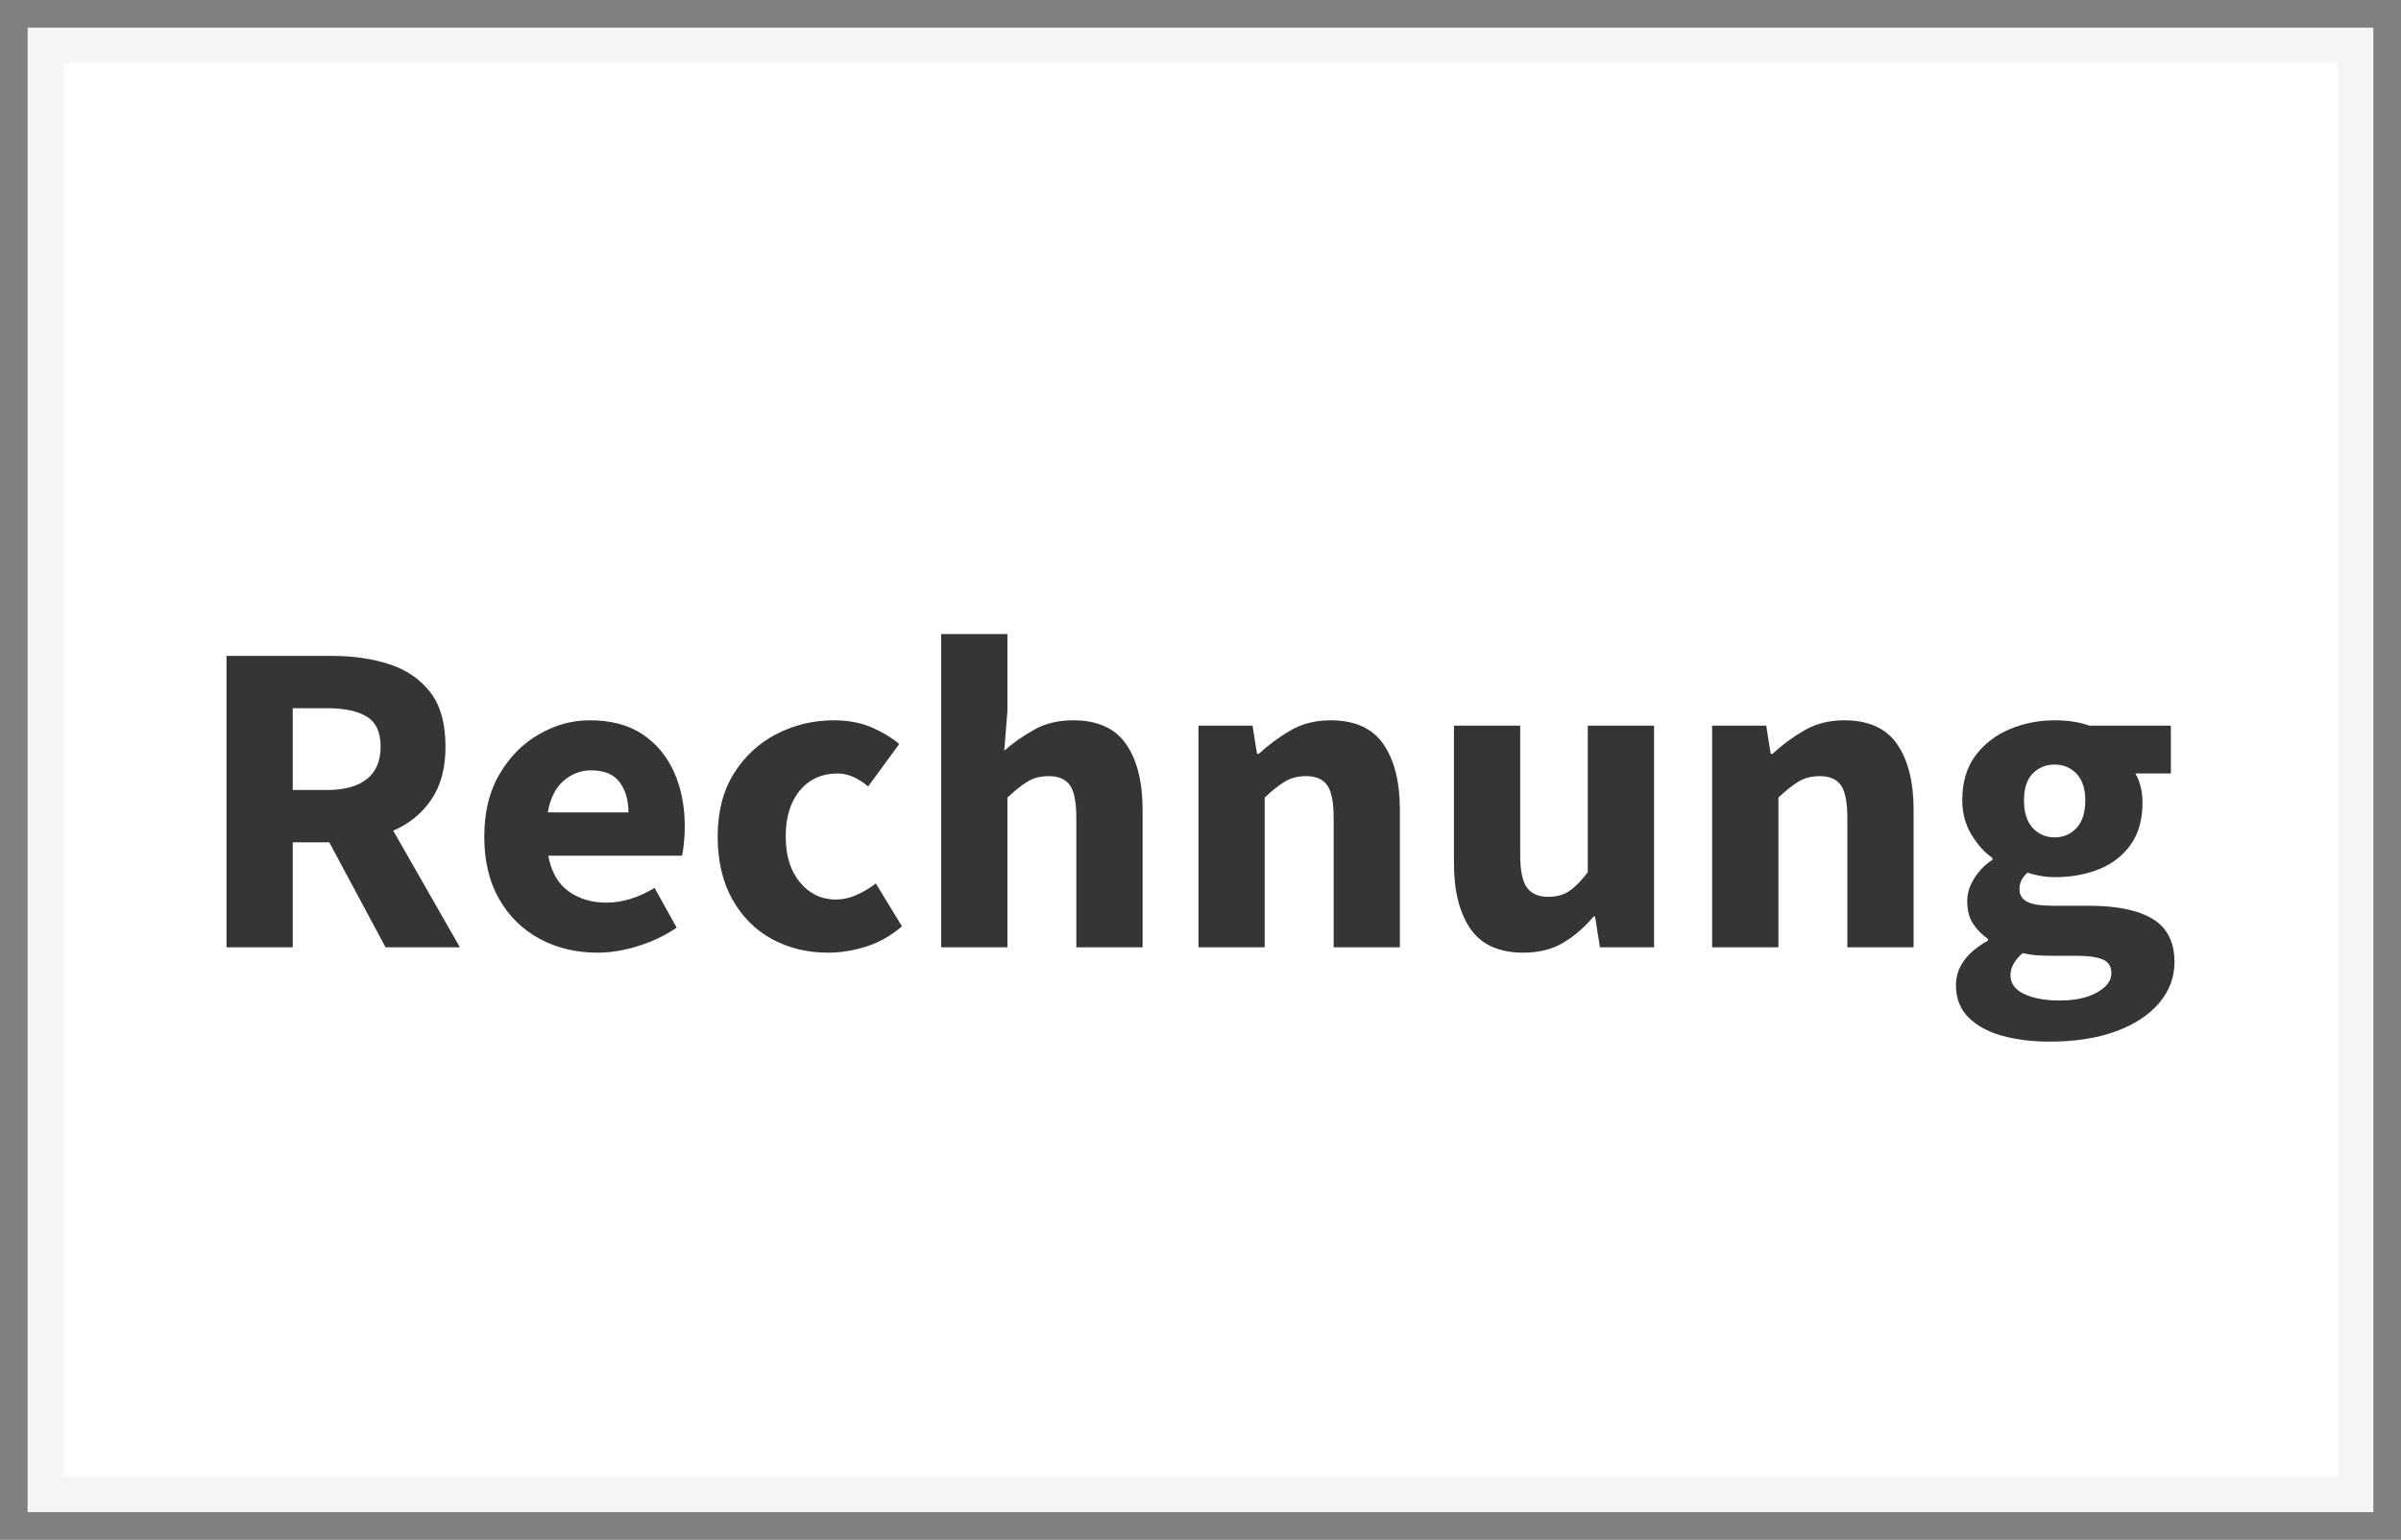
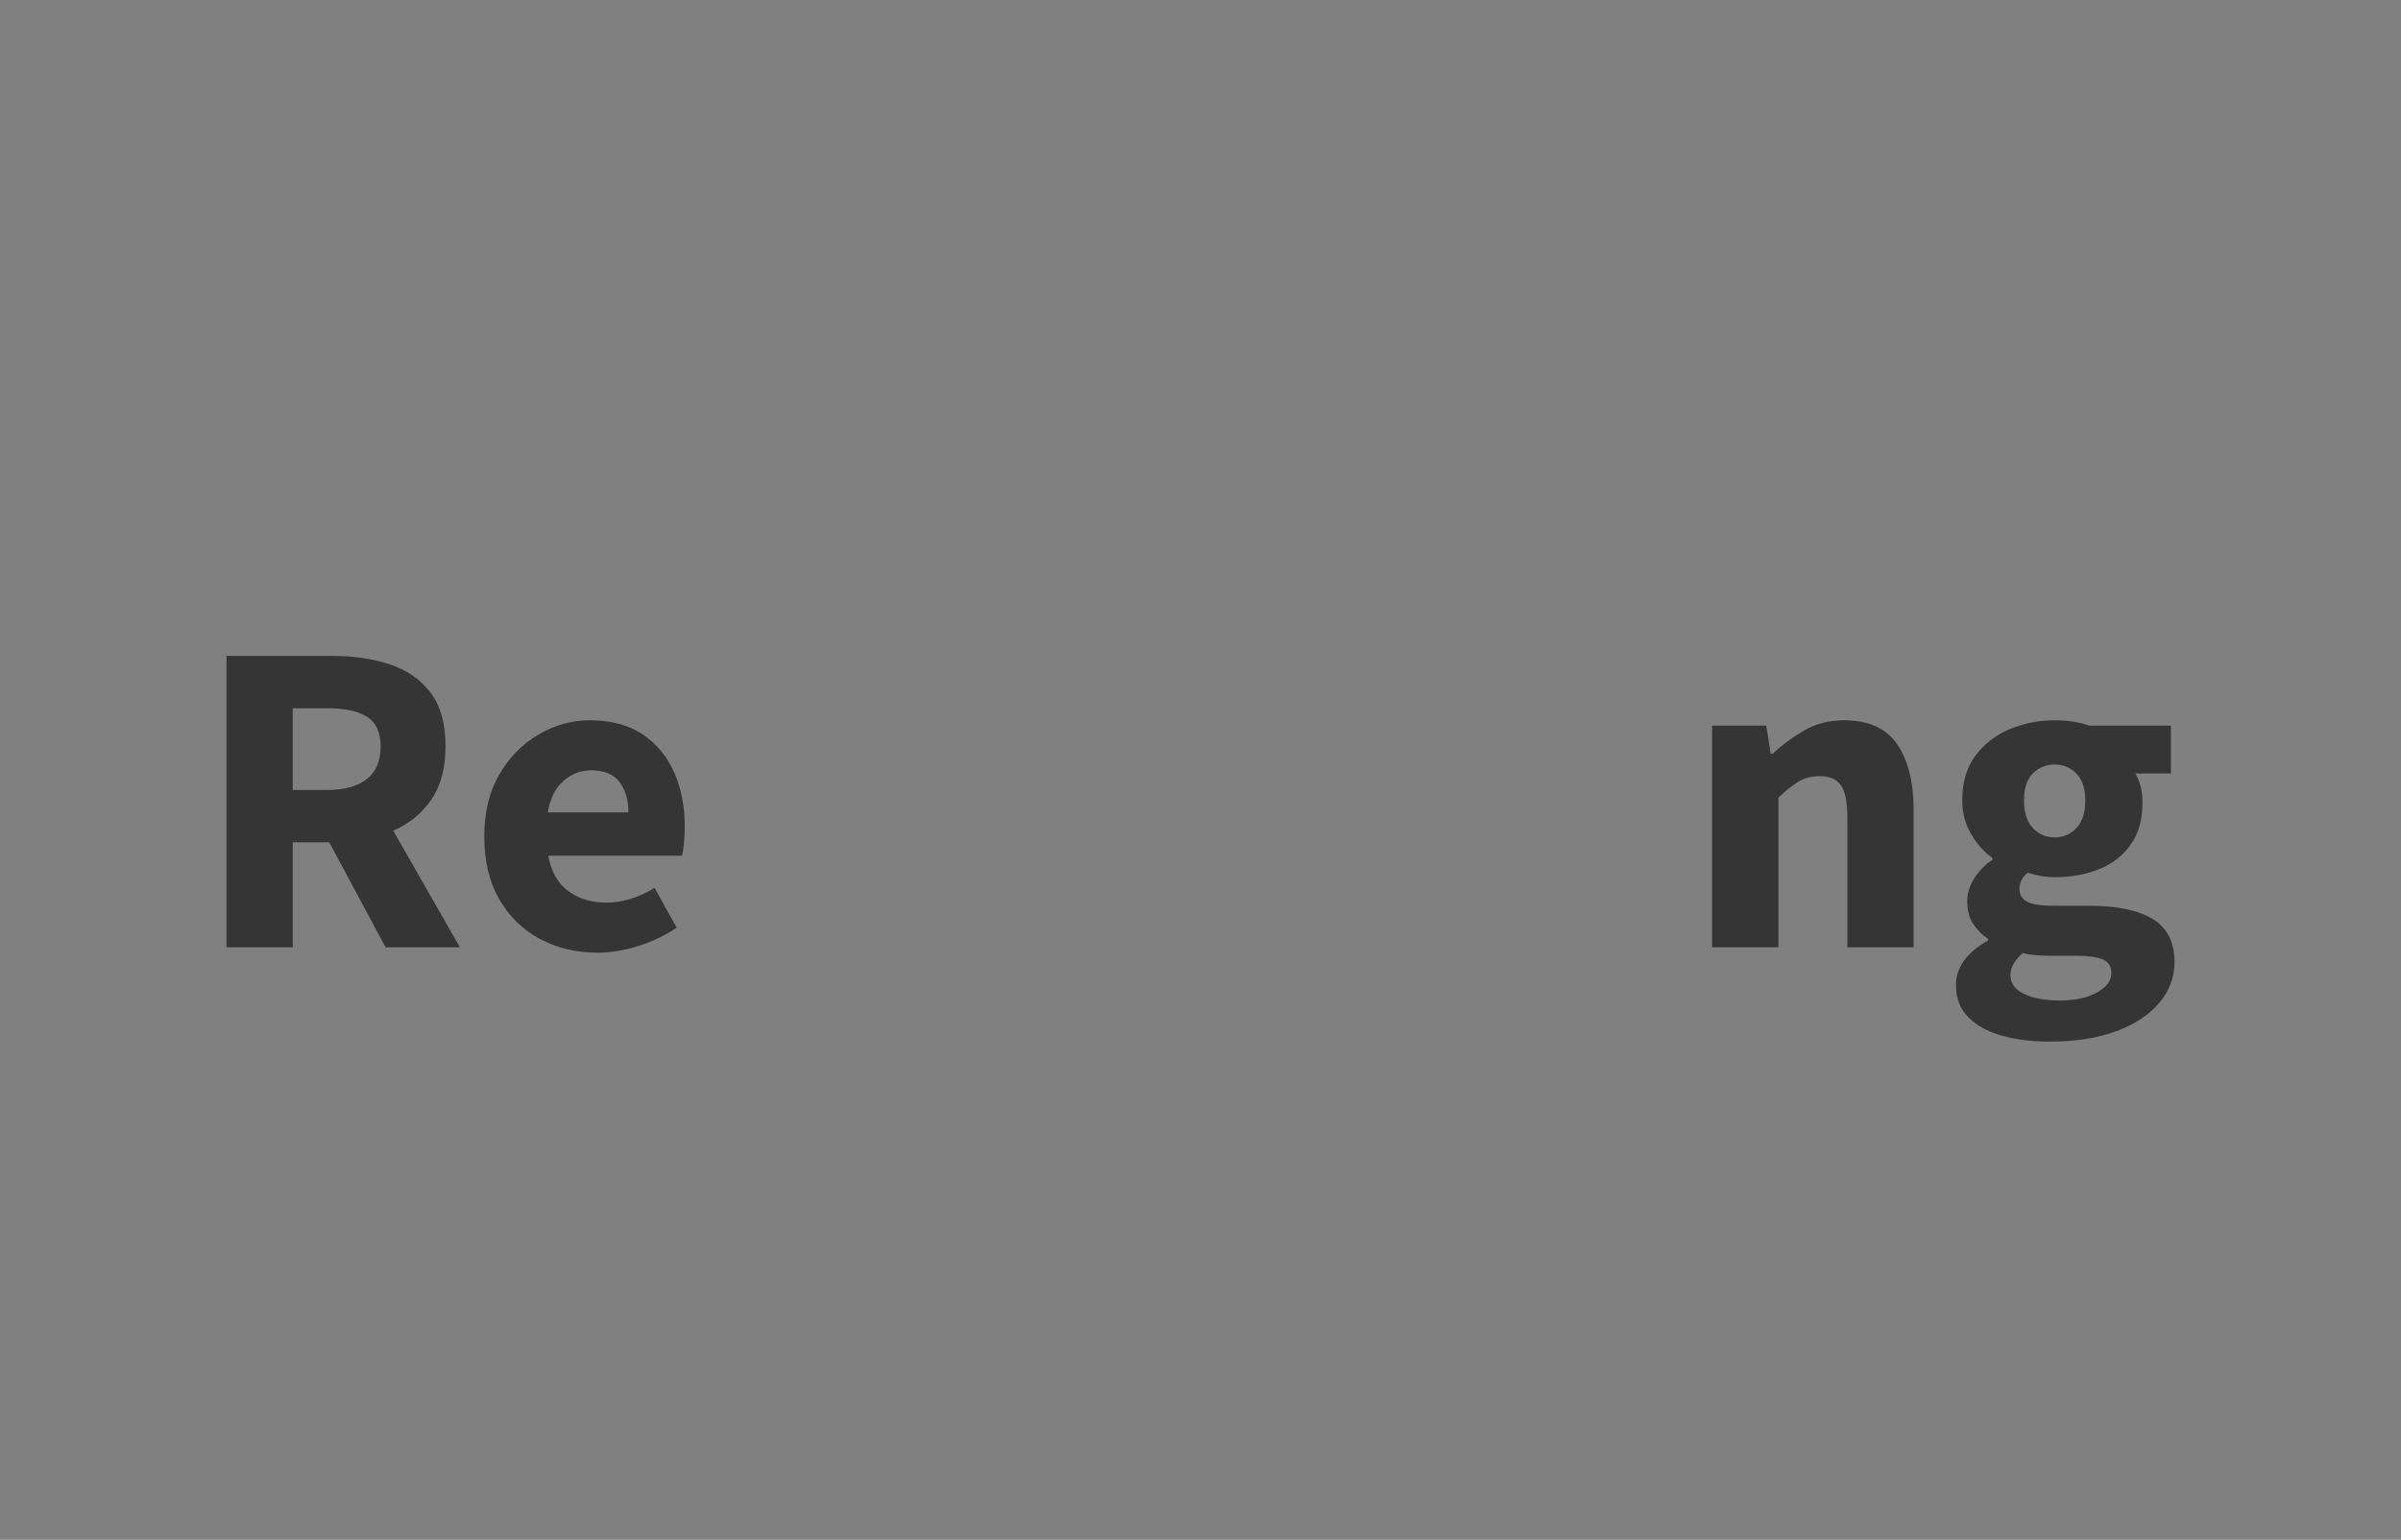
<svg xmlns="http://www.w3.org/2000/svg" width="53" height="34" viewBox="0 0 53 34" fill="none">
  <rect x="0" y="0" width="53" height="34" fill="#808080" stroke="none" />
-   <rect x="1" y="1" width="51" height="32" fill="white" stroke="#F5F5F5" stroke-width="0.78" />
  <path fill-rule="evenodd" clip-rule="evenodd" d="M5 14.483V20.918H6.462V18.599H7.268L8.511 20.918H10.152L8.68 18.342C9.032 18.191 9.312 17.962 9.521 17.656C9.73 17.35 9.834 16.96 9.834 16.487C9.834 15.973 9.721 15.572 9.496 15.283C9.27 14.993 8.969 14.788 8.591 14.666C8.213 14.544 7.795 14.483 7.338 14.483H5ZM7.218 17.444H6.462V15.638H7.218C7.603 15.638 7.896 15.7 8.098 15.825C8.301 15.95 8.402 16.171 8.402 16.487C8.402 16.802 8.301 17.041 8.098 17.202C7.896 17.363 7.603 17.444 7.218 17.444Z" fill="#353535" />
  <path fill-rule="evenodd" clip-rule="evenodd" d="M11.913 20.73C12.291 20.934 12.715 21.036 13.186 21.036C13.478 21.036 13.78 20.987 14.091 20.888C14.403 20.79 14.685 20.655 14.937 20.484L14.449 19.605C14.091 19.823 13.736 19.931 13.385 19.931C13.06 19.931 12.782 19.847 12.55 19.68C12.317 19.512 12.168 19.25 12.102 18.895H15.056C15.069 18.836 15.083 18.745 15.096 18.623C15.109 18.502 15.116 18.378 15.116 18.253C15.116 17.806 15.038 17.406 14.882 17.055C14.726 16.703 14.494 16.423 14.186 16.216C13.877 16.008 13.488 15.905 13.017 15.905C12.626 15.905 12.251 16.008 11.893 16.216C11.535 16.423 11.245 16.717 11.023 17.099C10.8 17.48 10.69 17.938 10.69 18.471C10.69 19.01 10.799 19.471 11.018 19.852C11.236 20.234 11.535 20.526 11.913 20.73ZM13.872 17.938H12.092C12.145 17.628 12.261 17.397 12.44 17.242C12.619 17.087 12.821 17.01 13.047 17.01C13.339 17.01 13.549 17.097 13.678 17.272C13.808 17.446 13.872 17.668 13.872 17.938Z" fill="#353535" />
-   <path d="M18.279 21.036C17.821 21.036 17.408 20.936 17.04 20.735C16.672 20.535 16.381 20.242 16.165 19.857C15.95 19.472 15.842 19.01 15.842 18.471C15.842 17.924 15.961 17.461 16.2 17.079C16.439 16.698 16.754 16.406 17.145 16.206C17.536 16.005 17.957 15.905 18.408 15.905C18.713 15.905 18.983 15.954 19.219 16.053C19.454 16.151 19.665 16.276 19.85 16.428L19.164 17.365C18.932 17.174 18.71 17.079 18.498 17.079C18.146 17.079 17.866 17.204 17.657 17.454C17.448 17.704 17.344 18.043 17.344 18.471C17.344 18.892 17.448 19.229 17.657 19.482C17.866 19.735 18.13 19.862 18.448 19.862C18.607 19.862 18.763 19.828 18.915 19.758C19.068 19.689 19.207 19.605 19.333 19.507L19.91 20.454C19.665 20.665 19.399 20.814 19.114 20.903C18.829 20.992 18.551 21.036 18.279 21.036Z" fill="#353535" />
-   <path d="M20.775 20.918V14H22.238V15.697L22.168 16.576C22.354 16.411 22.571 16.258 22.82 16.117C23.068 15.975 23.358 15.905 23.69 15.905C24.227 15.905 24.616 16.081 24.859 16.433C25.101 16.785 25.222 17.266 25.222 17.878V20.918H23.759V18.066C23.759 17.71 23.711 17.467 23.615 17.335C23.519 17.204 23.365 17.138 23.153 17.138C22.967 17.138 22.808 17.179 22.675 17.262C22.543 17.344 22.397 17.46 22.238 17.612V20.918H20.775Z" fill="#353535" />
-   <path d="M26.455 20.918V16.023H27.649L27.748 16.645H27.788C28 16.448 28.234 16.275 28.489 16.127C28.744 15.979 29.038 15.905 29.369 15.905C29.907 15.905 30.296 16.081 30.538 16.433C30.78 16.785 30.901 17.267 30.901 17.878V20.918H29.439V18.066C29.439 17.711 29.391 17.467 29.295 17.336C29.199 17.204 29.045 17.138 28.832 17.138C28.647 17.138 28.488 17.18 28.355 17.262C28.222 17.344 28.076 17.461 27.917 17.612V20.918H26.455Z" fill="#353535" />
-   <path d="M33.627 21.036C33.09 21.036 32.7 20.86 32.458 20.508C32.216 20.156 32.095 19.674 32.095 19.062V16.023H33.557V18.875C33.557 19.224 33.607 19.465 33.707 19.6C33.806 19.735 33.962 19.803 34.174 19.803C34.36 19.803 34.516 19.76 34.642 19.674C34.768 19.589 34.904 19.451 35.049 19.26V16.023H36.512V20.918H35.318L35.209 20.237H35.179C34.973 20.48 34.748 20.674 34.502 20.819C34.257 20.964 33.965 21.036 33.627 21.036Z" fill="#353535" />
  <path d="M37.794 20.918V16.023H38.988L39.087 16.645H39.127C39.34 16.448 39.573 16.275 39.829 16.127C40.084 15.979 40.377 15.905 40.709 15.905C41.246 15.905 41.636 16.081 41.878 16.433C42.12 16.785 42.241 17.267 42.241 17.878V20.918H40.779V18.066C40.779 17.711 40.73 17.467 40.634 17.336C40.538 17.204 40.384 17.138 40.172 17.138C39.986 17.138 39.827 17.18 39.694 17.262C39.562 17.344 39.416 17.461 39.257 17.612V20.918H37.794Z" fill="#353535" />
  <path fill-rule="evenodd" clip-rule="evenodd" d="M45.245 23C44.86 23 44.512 22.957 44.2 22.872C43.889 22.786 43.64 22.651 43.454 22.467C43.269 22.283 43.176 22.046 43.176 21.757C43.176 21.362 43.411 21.033 43.882 20.77V20.73C43.756 20.645 43.648 20.536 43.559 20.405C43.469 20.273 43.425 20.105 43.425 19.901C43.425 19.724 43.477 19.553 43.584 19.388C43.69 19.224 43.822 19.089 43.981 18.984V18.944C43.809 18.826 43.655 18.655 43.519 18.431C43.383 18.207 43.315 17.954 43.315 17.671C43.315 17.276 43.411 16.949 43.603 16.689C43.796 16.43 44.048 16.234 44.359 16.102C44.671 15.971 45.003 15.905 45.354 15.905C45.646 15.905 45.901 15.944 46.12 16.023H47.92V17.079H47.135C47.181 17.151 47.219 17.244 47.249 17.355C47.279 17.467 47.294 17.589 47.294 17.721C47.294 18.096 47.208 18.405 47.035 18.648C46.863 18.892 46.631 19.073 46.339 19.191C46.047 19.309 45.719 19.369 45.354 19.369C45.162 19.369 44.963 19.336 44.757 19.27C44.638 19.369 44.578 19.49 44.578 19.635C44.578 19.76 44.635 19.852 44.747 19.911C44.86 19.971 45.052 20 45.324 20H46.12C46.73 20 47.196 20.097 47.518 20.291C47.839 20.485 48 20.803 48 21.244C48 21.579 47.887 21.88 47.662 22.147C47.436 22.413 47.118 22.622 46.707 22.773C46.296 22.924 45.808 23 45.245 23ZM45.354 18.49C45.546 18.49 45.707 18.421 45.837 18.283C45.966 18.145 46.031 17.941 46.031 17.671C46.031 17.415 45.966 17.219 45.837 17.084C45.707 16.949 45.546 16.882 45.354 16.882C45.162 16.882 45.001 16.948 44.872 17.079C44.742 17.211 44.678 17.408 44.678 17.671C44.678 17.941 44.742 18.145 44.872 18.283C45.001 18.421 45.162 18.49 45.354 18.49ZM46.289 21.915C46.077 22.033 45.805 22.092 45.474 22.092C45.149 22.092 44.885 22.045 44.683 21.949C44.48 21.854 44.379 21.714 44.379 21.53C44.379 21.365 44.469 21.204 44.648 21.046C44.727 21.066 44.822 21.081 44.931 21.091C45.041 21.101 45.178 21.105 45.344 21.105H45.852C46.097 21.105 46.284 21.132 46.413 21.184C46.543 21.237 46.607 21.339 46.607 21.49C46.607 21.655 46.501 21.796 46.289 21.915Z" fill="#353535" />
</svg>